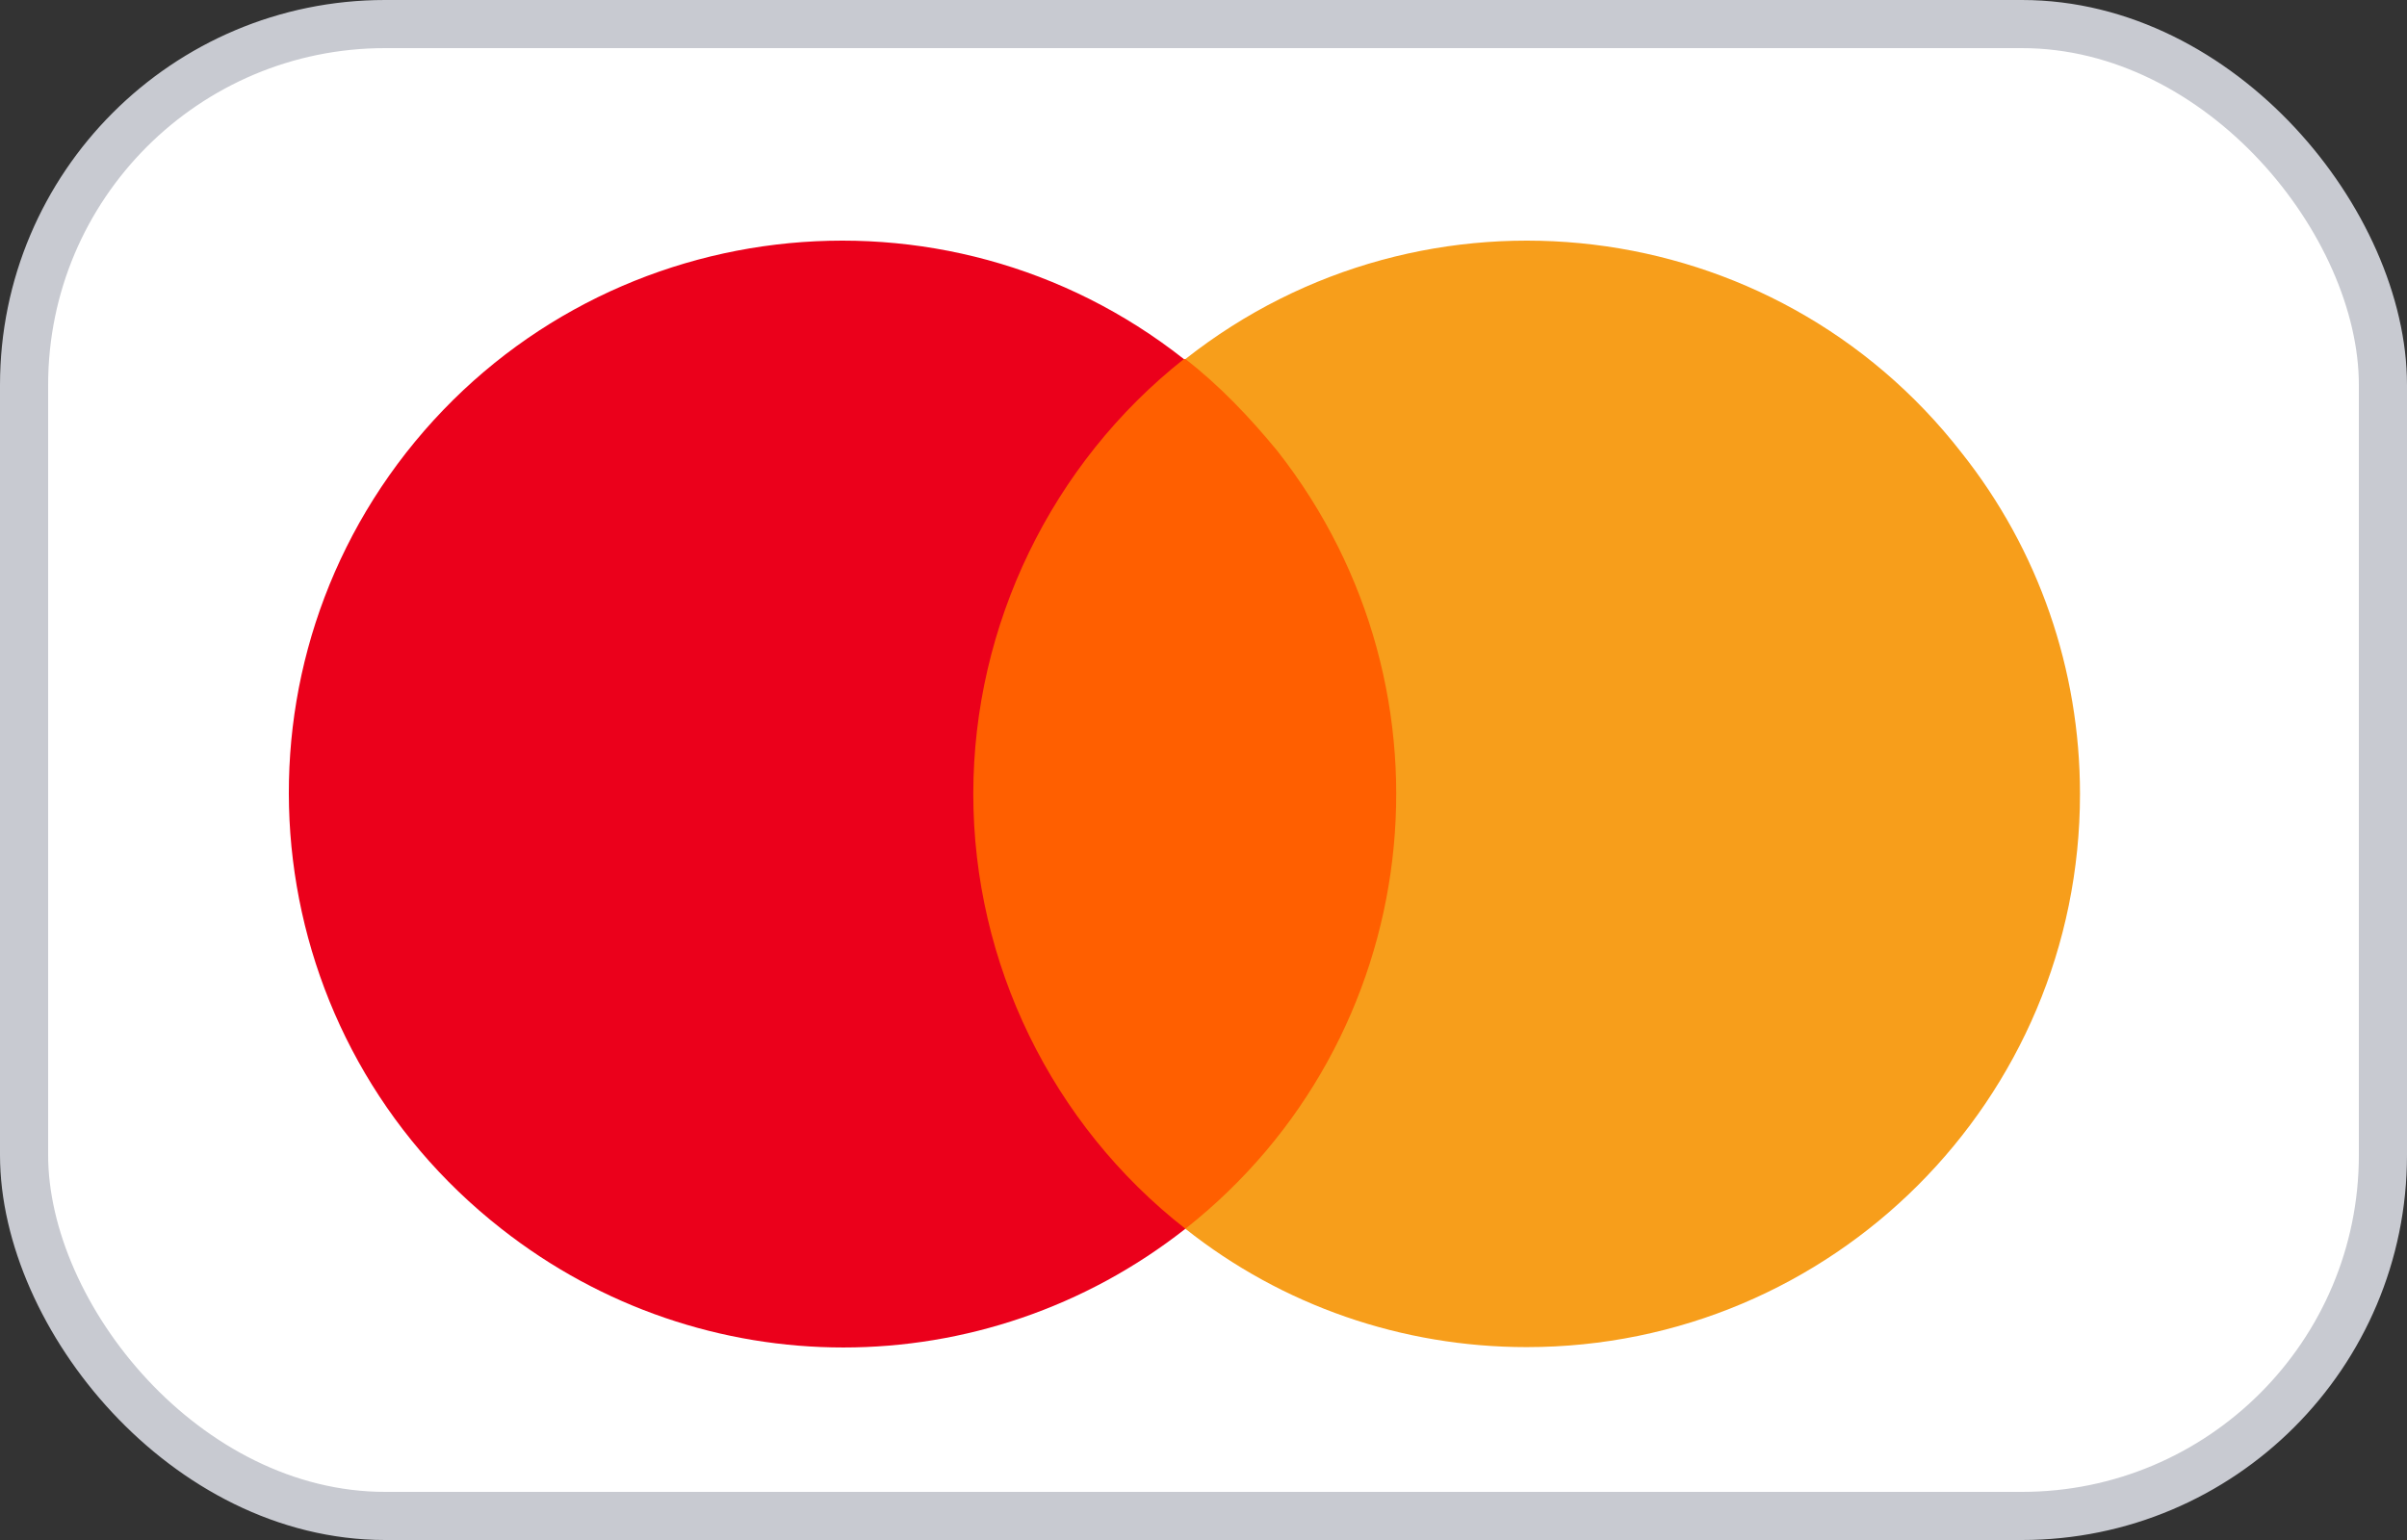
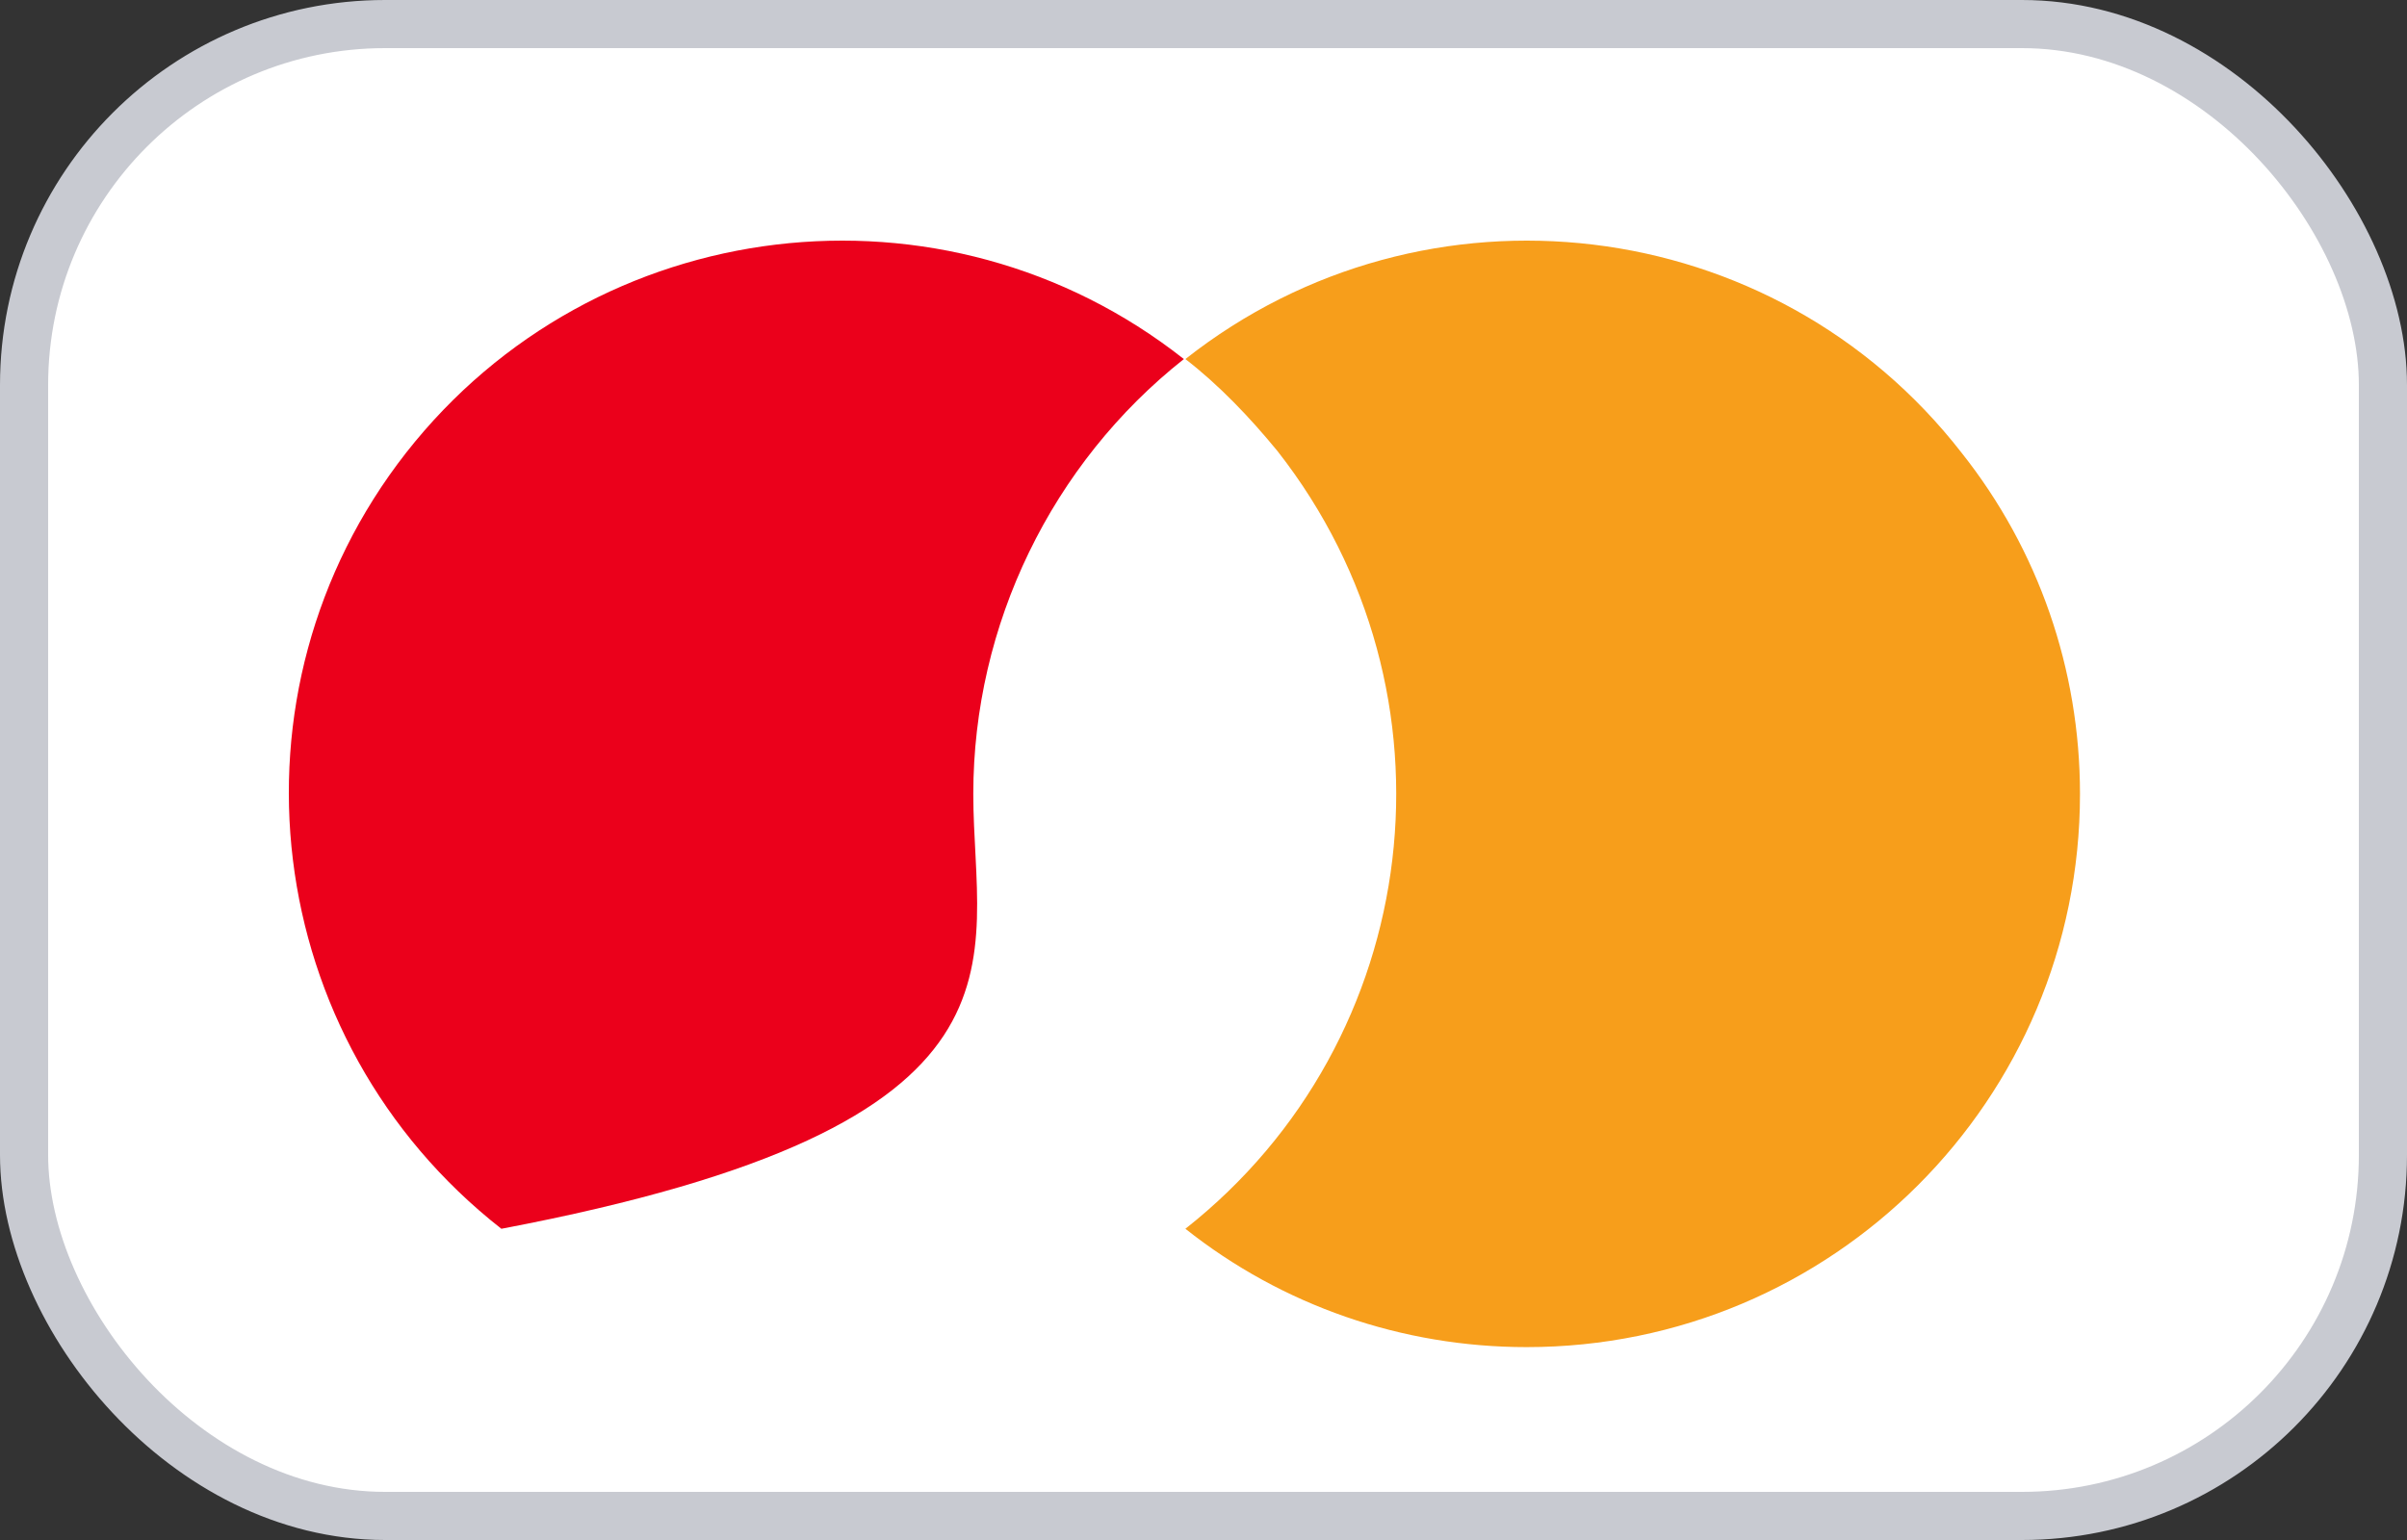
<svg xmlns="http://www.w3.org/2000/svg" width="50" height="32" viewBox="0 0 50 32" fill="none">
  <rect x="0" y="0" width="50" height="32" fill="#333333" stroke="none" />
  <rect x="0.5" y="0.5" width="49" height="31" rx="7.5" fill="white" stroke="#C8CAD1" />
-   <path d="M29.636 7.461H19.578V25.534H29.636V7.461Z" fill="#FF5F00" />
-   <path d="M20.218 16.497C20.218 12.985 21.846 9.632 24.592 7.461C19.611 3.534 12.363 4.396 8.435 9.409C4.54 14.39 5.402 21.606 10.415 25.533C14.598 28.822 20.441 28.822 24.624 25.533C21.846 23.362 20.218 20.01 20.218 16.497Z" fill="#EB001B" />
+   <path d="M20.218 16.497C20.218 12.985 21.846 9.632 24.592 7.461C19.611 3.534 12.363 4.396 8.435 9.409C4.54 14.39 5.402 21.606 10.415 25.533C21.846 23.362 20.218 20.01 20.218 16.497Z" fill="#EB001B" />
  <path d="M43.207 16.497C43.207 22.851 38.066 27.992 31.712 27.992C29.126 27.992 26.636 27.13 24.624 25.533C29.605 21.606 30.467 14.39 26.54 9.377C25.965 8.675 25.326 8.004 24.624 7.461C29.605 3.534 36.853 4.396 40.748 9.409C42.345 11.421 43.207 13.911 43.207 16.497Z" fill="#F79E1B" />
</svg>